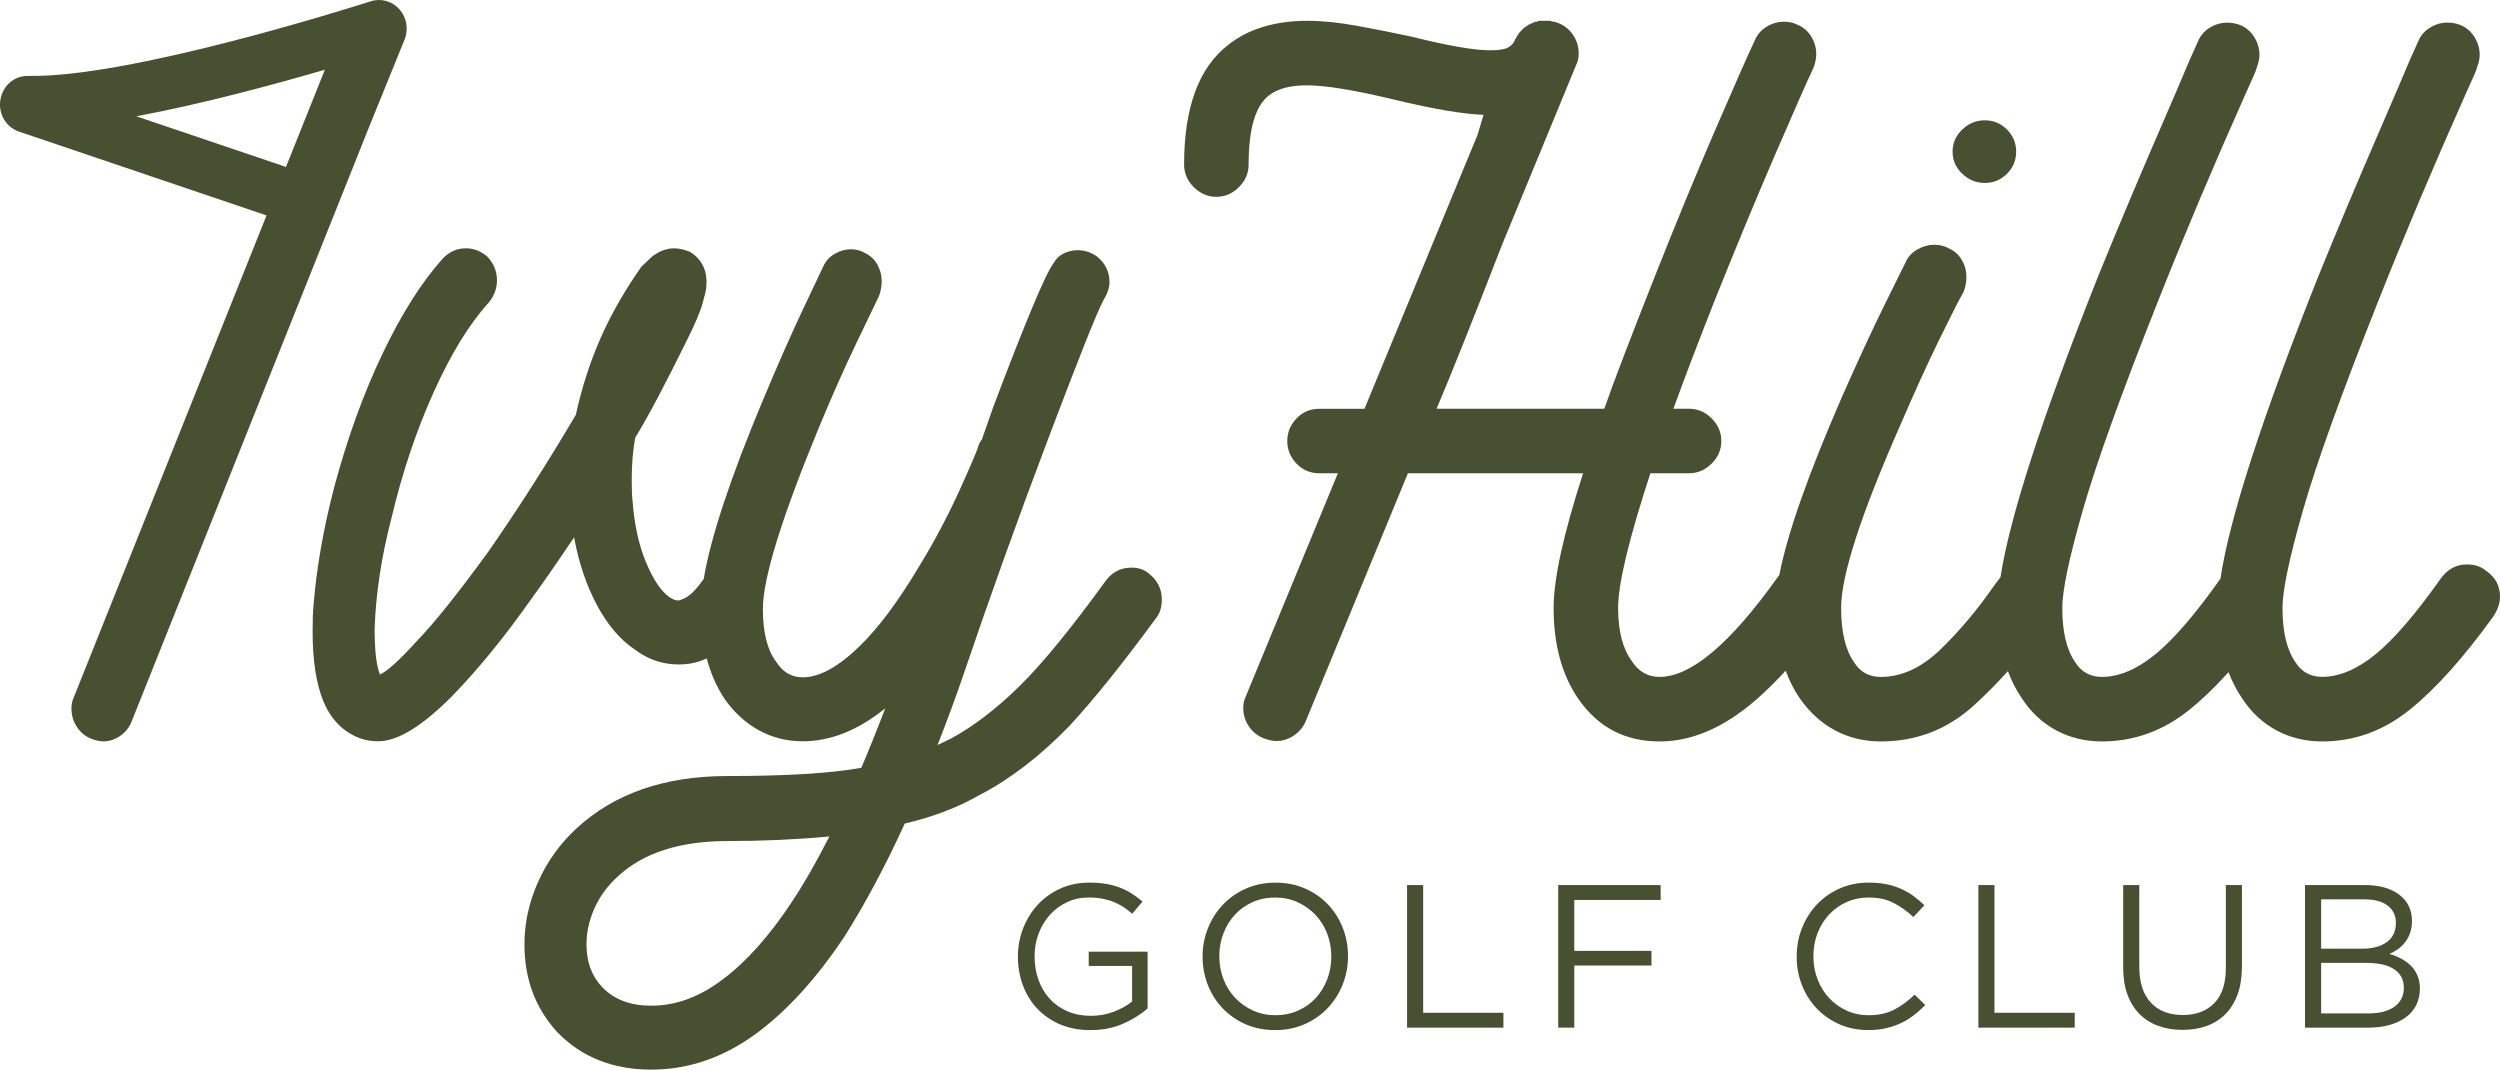
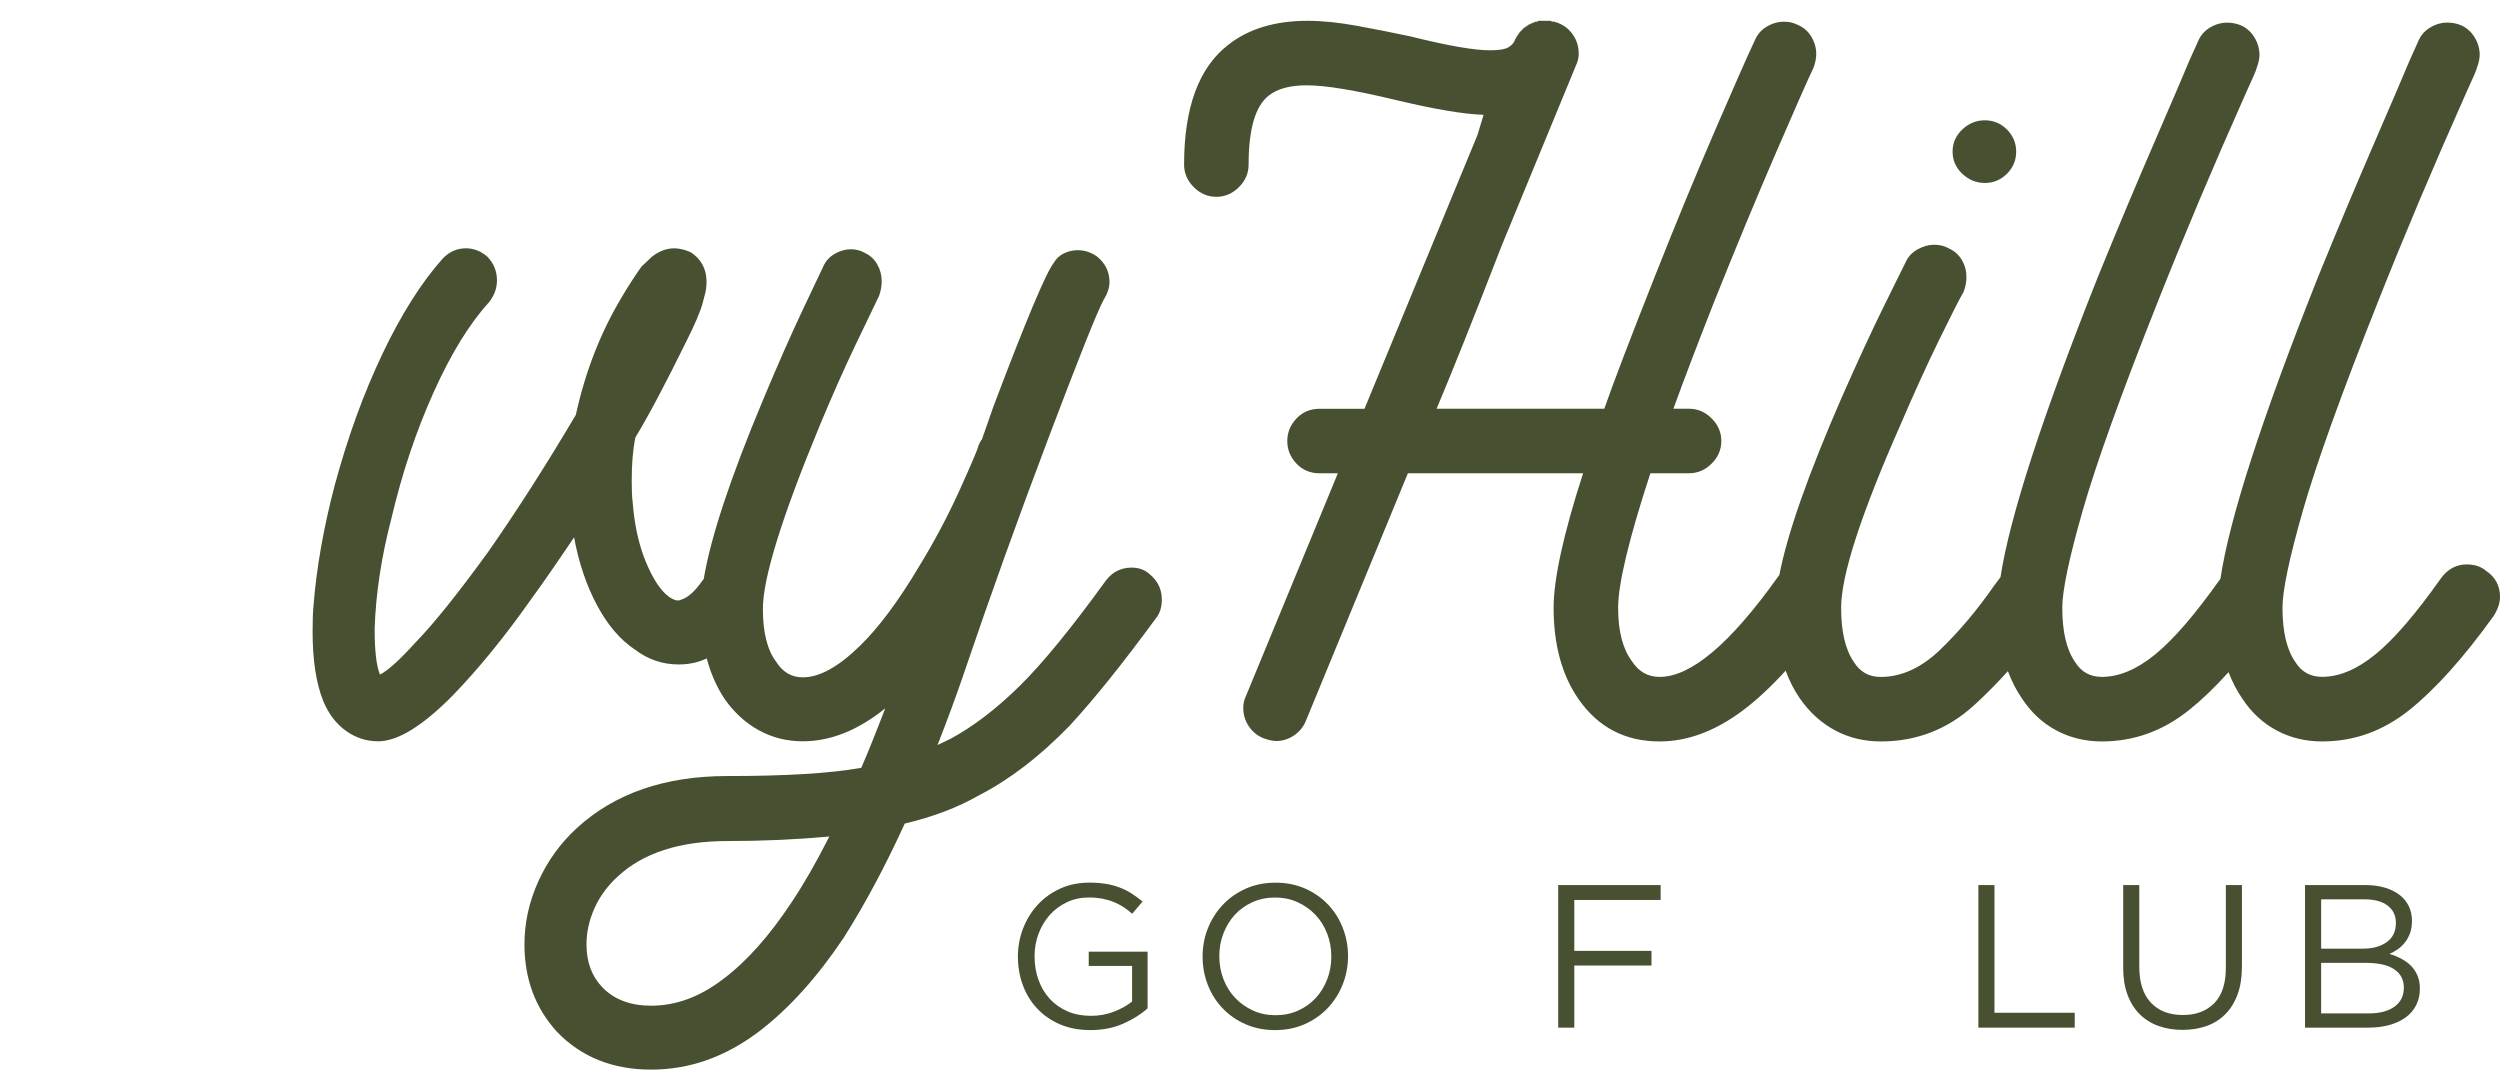
<svg xmlns="http://www.w3.org/2000/svg" version="1.1" id="Layer_1" x="0px" y="0px" viewBox="83.13 357.7 1110.67 475.2" style="enable-background:new 0 0 1355 1080;" xml:space="preserve">
  <style type="text/css">
	.st0{fill:#475030;}
</style>
  <g>
    <g>
      <path class="st0" d="M593.78,612.71c-2.1-1.89-4.73-2.84-7.88-2.84c-4.73,0-8.53,1.9-11.42,5.69    c-15.49,21.4-28.36,37.12-38.59,47.13c-10.24,10.03-20.35,17.75-30.33,23.16l-5.91,2.84c4.46-11.38,8.4-22.07,11.81-32.1    c11.29-33.32,23.69-67.86,37.22-103.62c13.52-35.76,21.72-56.34,24.61-61.77c1.83-2.98,2.76-5.69,2.76-8.13    c0-4.6-1.84-8.39-5.51-11.38c-2.63-1.89-5.51-2.84-8.66-2.84c-2.1,0-4.13,0.48-6.1,1.42c-1.97,0.95-3.48,2.38-4.53,4.27    c-3.41,4.34-12.35,25.6-26.78,63.79l-5.12,14.63c-0.53,0.55-1.05,1.49-1.58,2.85c0,0.81-2.7,7.18-8.07,19.1    c-5.38,11.92-11.49,23.43-18.31,34.54c-9.19,15.44-17.99,27.22-26.39,35.35c-9.45,9.21-17.86,13.82-25.21,13.82    c-4.99,0-8.93-2.3-11.82-6.91c-3.94-5.14-5.91-13-5.91-23.57c0-13.54,8.4-40.63,25.21-81.27c5.51-13.27,10.89-25.4,16.15-36.37    c5.25-10.97,8.66-18.08,10.24-21.33c0.79-2.17,1.18-4.33,1.18-6.5c0-2.7-0.66-5.21-1.97-7.52c-1.32-2.3-3.15-3.99-5.51-5.08    c-1.84-1.08-3.94-1.63-6.3-1.63s-4.73,0.68-7.09,2.03c-2.36,1.36-4.07,3.25-5.12,5.69c-0.53,1.09-3.48,7.32-8.86,18.69    c-5.38,11.38-11.36,24.93-17.92,40.63c-14.47,34.56-23.22,61.01-26.3,79.44c-0.16,0.2-0.33,0.39-0.48,0.61    c-3.41,4.88-6.57,7.72-9.45,8.53c-1.32,0.81-3.15,0.41-5.51-1.22c-3.68-2.7-7.09-7.85-10.24-15.44    c-3.15-7.58-5.12-16.52-5.91-26.82c-0.27-2.17-0.4-5.28-0.4-9.35c0-7.31,0.52-13.68,1.58-19.1c5.77-9.48,13.39-23.83,22.84-43.07    c3.67-7.31,6.04-12.86,7.09-16.66c1.05-3.79,1.58-6.1,1.58-6.91c0.79-7.04-1.58-12.32-7.09-15.85c-2.63-1.08-4.99-1.62-7.09-1.62    c-3.42,0-6.69,1.22-9.85,3.66l-4.73,4.47c-3.41,4.88-6.3,9.35-8.66,13.41c-9.45,15.71-16.28,33.19-20.48,52.42    c-13.13,22.22-26.13,42.53-38.99,60.95c-13.39,18.43-24.02,31.7-31.9,39.82c-7.35,8.13-12.74,13-16.15,14.63    c-1.57-3.79-2.36-10.57-2.36-20.32c0.52-15.71,3.02-32.1,7.48-49.17c4.73-20.05,10.96-38.66,18.71-55.87    c7.74-17.2,15.95-30.54,24.61-40.03c2.37-2.98,3.55-6.23,3.55-9.75c0-4.06-1.45-7.58-4.33-10.57c-2.89-2.44-6.04-3.66-9.45-3.66    c-3.94,0-7.35,1.49-10.24,4.47c-9.45,10.56-18.38,24.65-26.78,42.26c-8.41,17.61-15.49,37.12-21.27,58.51    c-4.99,18.97-8.13,36.84-9.45,53.64c-0.26,2.71-0.39,6.5-0.39,11.38c0,12.74,1.57,23.03,4.73,30.88    c2.36,5.69,5.71,10.1,10.04,13.21c4.33,3.12,9.12,4.67,14.37,4.67c8.66,0,19.69-6.77,33.08-20.32    c11.55-11.92,23.24-26.27,35.05-43.07c4.19-5.69,10.5-14.76,18.9-27.22c2.1,11.38,5.51,21.47,10.24,30.27    c4.73,8.81,10.37,15.38,16.94,19.71c5.77,4.34,12.21,6.5,19.3,6.5c3.15,0,6.04-0.41,8.66-1.22c1.3-0.41,2.56-0.9,3.81-1.45    c1.77,6.75,4.44,12.79,8,18.1c4.2,5.96,9.26,10.57,15.16,13.82c5.91,3.25,12.4,4.88,19.49,4.88c12.34,0,24.55-4.88,36.63-14.63    c-3.94,10.3-7.48,19.1-10.63,26.41c-13.39,2.44-33.22,3.66-59.47,3.66c-27.83,0-50.15,7.72-66.95,23.16    c-7.35,6.77-13.06,14.69-17.13,23.77c-4.07,9.07-6.1,18.35-6.1,27.83c0,15.44,4.86,28.44,14.57,39.01    c10.77,11.11,24.68,16.66,41.75,16.66c17.07,0,33.08-5.69,48.05-17.07c13.13-10.03,25.6-23.84,37.41-41.45    c9.45-14.9,18.51-31.83,27.17-50.79c12.6-2.98,23.63-7.18,33.08-12.6c13.65-7.05,27.04-17.34,40.17-30.88    c10.76-11.64,23.5-27.49,38.2-47.54c1.84-2.17,2.76-5.01,2.76-8.53C599.29,619.48,597.45,615.7,593.78,612.71z M435.06,758.18    c-9.98,15.17-20.22,26.68-30.72,34.54c-10.24,7.85-20.87,11.78-31.9,11.78c-9.19,0-16.41-2.71-21.66-8.13    c-4.73-4.88-7.09-11.24-7.09-19.1c0-5.42,1.18-10.77,3.54-16.05c2.36-5.28,5.78-9.95,10.24-14.02    c11.29-10.56,27.57-15.85,48.83-15.85c15.75,0,30.85-0.68,45.29-2.03C445.82,740.71,440.31,750.32,435.06,758.18z" />
-       <path class="st0" d="M262.86,375.3c1.84-4.53,0.96-9.81-2.24-13.44c-3.2-3.64-8.2-5.05-12.75-3.6l-0.01,0    c-10.94,3.49-108.23,34.13-152.16,33.16c-0.16,0-0.33,0-0.49,0c-5.93,0.1-10.89,4.47-11.9,10.55c-1.04,6.26,2.46,12.24,8.3,14.21    l109.94,37.22l-85.5,213.76c-0.79,1.63-1.18,3.39-1.18,5.28c0,2.98,0.79,5.69,2.37,8.13c1.57,2.44,3.67,4.2,6.3,5.28    c2.1,0.81,3.94,1.22,5.51,1.22c2.62,0,5.12-0.81,7.48-2.44c2.36-1.63,4.07-3.79,5.12-6.5l105.44-264L262.86,375.3z M143.67,409.36    c29.27-5.46,61.18-14.09,83.79-20.69l-17.28,43.2L143.67,409.36z" />
    </g>
    <g>
      <path class="st0" d="M964.93,438.98c3.82,0,7.09-1.36,9.83-4.09c2.72-2.72,4.09-6,4.09-9.82c0-3.82-1.37-7.09-4.09-9.83    c-2.73-2.73-6.01-4.09-9.83-4.09c-3.83,0-7.16,1.37-10.03,4.09c-2.87,2.73-4.3,6.01-4.3,9.83c0,3.83,1.43,7.1,4.3,9.82    C957.77,437.62,961.11,438.98,964.93,438.98z" />
      <path class="st0" d="M1187.64,611.33c-2.19-1.91-5.05-2.87-8.6-2.87c-4.64,0-8.46,2.05-11.46,6.14    c-11.19,15.83-20.88,27.09-29.07,33.77c-8.19,6.69-16.11,10.03-23.74,10.03c-5.19,0-9.15-2.18-11.87-6.55    c-3.83-5.46-5.73-13.51-5.73-24.15c0-7.64,3-21.97,9.01-42.99c6-21.01,17.19-52.13,33.57-93.34    c11.46-28.93,24.42-59.63,38.89-92.11c3.27-7.09,4.91-10.91,4.91-11.46c0.82-2.18,1.23-4.09,1.23-5.73c0-2.72-0.75-5.32-2.25-7.78    c-1.5-2.46-3.48-4.23-5.94-5.32c-1.91-0.82-3.96-1.23-6.14-1.23c-2.73,0-5.32,0.76-7.78,2.25c-2.46,1.5-4.23,3.62-5.32,6.35    l-3.68,8.19c-1.91,4.64-7.03,16.58-15.35,35.82c-8.33,19.24-16.72,39.24-25.18,59.98c-25.09,63.08-39.6,107.9-43.53,134.47    c-11.14,15.73-20.78,26.93-28.93,33.59c-8.19,6.69-16.11,10.03-23.74,10.03c-5.19,0-9.15-2.18-11.87-6.55    c-3.83-5.46-5.73-13.51-5.73-24.15c0-7.64,3-21.97,9.01-42.99c6-21.01,17.19-52.13,33.57-93.34    c11.46-28.93,24.42-59.63,38.89-92.11c3.27-7.09,4.91-10.91,4.91-11.46c0.82-2.18,1.23-4.09,1.23-5.73c0-2.72-0.75-5.32-2.25-7.78    c-1.5-2.46-3.48-4.23-5.94-5.32c-1.91-0.82-3.96-1.23-6.14-1.23c-2.73,0-5.32,0.76-7.78,2.25c-2.46,1.5-4.23,3.62-5.32,6.35    l-3.68,8.19c-1.91,4.64-7.03,16.58-15.35,35.82c-8.33,19.24-16.72,39.24-25.18,59.98c-24.88,62.53-39.34,107.11-43.42,133.76    c-0.13,0.18-0.26,0.33-0.39,0.52l-2.46,3.28c-7.37,10.64-15.29,20.06-23.74,28.25c-8.46,8.19-17.33,12.28-26.61,12.28    c-5.19,0-9.15-2.18-11.87-6.55c-3.83-5.46-5.73-13.51-5.73-24.15c0-14.46,8.87-41.76,26.61-81.88    c5.73-13.37,11.32-25.65,16.78-36.85c5.46-11.19,9.14-18.42,11.05-21.7c0.82-2.18,1.23-4.36,1.23-6.55c0-2.73-0.68-5.25-2.05-7.57    c-1.37-2.32-3.28-4.02-5.73-5.12c-1.91-1.09-4.09-1.64-6.55-1.64s-4.91,0.69-7.37,2.05c-2.46,1.37-4.23,3.28-5.32,5.73    c-0.55,1.09-3.62,7.3-9.21,18.63c-5.6,11.33-11.94,25.04-19.04,41.14c-15.04,34.46-24.31,60.84-27.84,79.16    c-0.28,0.35-0.55,0.7-0.81,1.08c-21.02,29.48-38.48,44.21-52.4,44.21c-5.19,0-9.28-2.32-12.28-6.96    c-4.09-5.46-6.14-13.37-6.14-23.75c0-10.64,4.77-30.56,14.33-59.77h17.19c3.82,0,7.16-1.43,10.03-4.3c2.87-2.87,4.3-6.2,4.3-10.03    c0-3.82-1.43-7.16-4.3-10.03c-2.87-2.87-6.21-4.3-10.03-4.3h-6.96c4.64-12.83,10.78-28.93,18.42-48.31    c9.28-23.19,18.22-44.76,26.82-64.68c8.6-19.92,14.26-32.75,16.99-38.48c0.82-2.18,1.23-4.23,1.23-6.14    c0-2.73-0.75-5.32-2.25-7.78c-1.5-2.46-3.62-4.23-6.35-5.32c-1.64-0.82-3.55-1.23-5.73-1.23c-2.73,0-5.32,0.76-7.78,2.25    c-2.46,1.5-4.23,3.62-5.32,6.35c-2.73,5.73-8.46,18.7-17.19,38.89c-8.74,20.2-17.74,42.03-27.02,65.5    c-10.92,27.57-18.42,47.22-22.52,58.95h-74.51c6.66-15.73,16.34-39.96,29-72.64l32.91-79.86c0.82-1.64,1.23-3.41,1.23-5.32    c0-3-0.82-5.73-2.46-8.19c-1.64-2.46-3.83-4.23-6.55-5.32c-0.14-0.07-0.33-0.13-0.5-0.19v-0.02h-0.04    c-0.34-0.12-0.72-0.23-1.15-0.31c-0.01-0.04-0.03-0.05-0.03-0.1h-0.41h-0.02c-0.27-0.04-0.59-0.07-0.89-0.09l-0.32-0.31h-0.41    h-0.41h-0.41h-0.41h-0.41h-0.41h-0.41h-0.41h-0.41h-0.41h-0.41h-0.41h-0.41h-0.41c0,0.27-0.14,0.41-0.41,0.41h-0.41h-0.41    c-0.27,0-0.41,0.14-0.41,0.41h-0.41h-0.41c0,0.28-0.14,0.41-0.41,0.41h-0.41l-0.41,0.41h-0.41l-0.41,0.41    c-0.27,0-0.41,0.14-0.41,0.41h-0.41l-0.41,0.41c-0.28,0-0.41,0.14-0.41,0.41h-0.41v0.41h-0.41v0.41c-0.27,0-0.41,0.14-0.41,0.41    h-0.41v0.41c-0.27,0-0.41,0.14-0.41,0.41c-0.27,0-0.41,0.14-0.41,0.41v0.41h-0.41v0.41c-0.27,0-0.41,0.14-0.41,0.41v0.41h-0.41    v0.41c0,0.28-0.14,0.41-0.41,0.41v0.41c-0.55,1.37-1.57,2.46-3.07,3.28c-1.5,0.82-4.16,1.23-7.98,1.23    c-7.1,0-18.83-2.05-35.21-6.14c-7.64-1.64-15.56-3.2-23.74-4.71c-8.19-1.5-15.56-2.25-22.11-2.25c-14.47,0-26.2,3.55-35.21,10.64    c-13.1,10.1-19.65,27.84-19.65,53.22c0,3.83,1.43,7.16,4.3,10.03c2.87,2.87,6.21,4.3,10.03,4.3c3.82,0,7.16-1.43,10.03-4.3    c2.87-2.87,4.3-6.2,4.3-10.03c0-15.83,3-26.06,9.01-30.7c3.82-3,9.42-4.5,16.78-4.5c8.46,0,21.7,2.19,39.71,6.55    c17.19,4.09,30.15,6.28,38.89,6.55l-2.73,9.01l-50.18,121.59h-19.97c-4.09,0-7.51,1.43-10.24,4.3c-2.73,2.87-4.09,6.21-4.09,10.03    c0,3.83,1.36,7.16,4.09,10.03c2.73,2.87,6.14,4.3,10.24,4.3h7.78h0.36l-40.8,98.87c-0.82,1.64-1.23,3.42-1.23,5.32    c0,3.01,0.82,5.73,2.46,8.19c1.64,2.46,3.82,4.24,6.55,5.32c2.18,0.82,4.09,1.23,5.73,1.23c2.72,0,5.32-0.82,7.78-2.46    c2.46-1.64,4.23-3.82,5.32-6.55l45.3-109.92h77.84c-8.74,27.02-13.1,46.95-13.1,59.77c0,16.38,3.68,29.89,11.05,40.53    c8.73,12.56,20.74,18.83,36.03,18.83c12.28,0,24.49-4.5,36.64-13.51c6.22-4.62,12.68-10.6,19.37-17.94    c1.63,4.45,3.69,8.52,6.21,12.21c4.36,6.28,9.62,11.05,15.76,14.33c6.14,3.28,12.9,4.91,20.27,4.91    c15.83,0,29.61-5.32,41.35-15.97c5.24-4.76,10.29-9.86,15.15-15.27c1.61,4.36,3.65,8.37,6.14,12c4.09,6.28,9.21,11.05,15.35,14.33    c6.14,3.28,12.9,4.91,20.27,4.91c14.19,0,27.08-4.64,38.69-13.92c5.65-4.52,11.51-10.14,17.58-16.86    c1.59,4.19,3.57,8.04,5.96,11.54c4.09,6.28,9.21,11.05,15.35,14.33c6.14,3.28,12.9,4.91,20.27,4.91    c14.19,0,27.08-4.64,38.69-13.92c11.6-9.27,24.08-23.19,37.46-41.76c1.91-3,2.87-5.87,2.87-8.6    C1193.78,617.89,1191.73,614.07,1187.64,611.33z" />
    </g>
  </g>
  <g>
    <path class="st0" d="M582.08,812.5c-4.31,1.89-9.15,2.84-14.52,2.84c-5.01,0-9.49-0.85-13.44-2.53c-3.95-1.69-7.33-4.01-10.13-6.97   c-2.8-2.96-4.95-6.42-6.42-10.41c-1.48-3.98-2.22-8.23-2.22-12.76c0-4.34,0.77-8.5,2.31-12.49c1.54-3.98,3.69-7.48,6.47-10.5   c2.77-3.02,6.11-5.41,10-7.19c3.89-1.78,8.22-2.67,12.98-2.67c2.65,0,5.08,0.18,7.28,0.54c2.2,0.36,4.25,0.91,6.15,1.63   s3.68,1.61,5.34,2.67c1.66,1.06,3.27,2.25,4.84,3.57l-4.61,5.43c-1.21-1.09-2.47-2.07-3.8-2.94c-1.33-0.87-2.76-1.63-4.3-2.26   c-1.54-0.63-3.23-1.13-5.07-1.49c-1.84-0.36-3.88-0.54-6.11-0.54c-3.5,0-6.73,0.7-9.68,2.09c-2.96,1.39-5.49,3.26-7.6,5.62   c-2.11,2.36-3.77,5.12-4.98,8.29c-1.21,3.17-1.81,6.54-1.81,10.11c0,3.81,0.59,7.33,1.76,10.56c1.18,3.23,2.85,6.03,5.02,8.38   c2.17,2.36,4.8,4.2,7.87,5.53s6.54,1.99,10.41,1.99c3.62,0,7.03-0.62,10.22-1.86c3.2-1.24,5.88-2.74,8.05-4.5v-15.81h-19.27v-6.33   h26.15v25.18C590.02,808.33,586.39,810.6,582.08,812.5z" />
    <path class="st0" d="M679.66,795.03c-1.57,3.95-3.77,7.43-6.61,10.45c-2.84,3.02-6.24,5.42-10.22,7.19   c-3.98,1.78-8.39,2.67-13.21,2.67c-4.83,0-9.22-0.88-13.17-2.62c-3.95-1.75-7.34-4.12-10.18-7.1c-2.84-2.99-5.02-6.45-6.56-10.41   c-1.54-3.95-2.31-8.13-2.31-12.53c0-4.4,0.78-8.58,2.35-12.53c1.57-3.95,3.77-7.43,6.61-10.45c2.83-3.02,6.24-5.41,10.22-7.19   s8.38-2.67,13.21-2.67c4.83,0,9.21,0.88,13.17,2.62c3.95,1.75,7.34,4.12,10.18,7.1c2.83,2.99,5.02,6.46,6.56,10.41   c1.54,3.95,2.31,8.13,2.31,12.53C682.01,786.9,681.23,791.08,679.66,795.03z M672.74,772.45c-1.24-3.2-2.97-5.97-5.2-8.32   c-2.23-2.35-4.87-4.22-7.92-5.61c-3.05-1.39-6.38-2.08-10-2.08c-3.62,0-6.95,0.68-10,2.04c-3.05,1.36-5.66,3.21-7.83,5.56   c-2.17,2.35-3.88,5.11-5.11,8.28c-1.24,3.17-1.85,6.56-1.85,10.18s0.62,7.03,1.85,10.22c1.24,3.2,2.97,5.97,5.2,8.32   c2.23,2.35,4.87,4.22,7.92,5.61c3.04,1.39,6.38,2.08,10,2.08c3.62,0,6.95-0.68,10-2.04c3.05-1.36,5.66-3.21,7.83-5.56   c2.17-2.35,3.88-5.11,5.11-8.28c1.24-3.17,1.85-6.56,1.85-10.18S673.98,775.65,672.74,772.45z" />
-     <path class="st0" d="M708.25,750.91h7.15v56.73h35.65v6.61h-42.8V750.91z" />
    <path class="st0" d="M820.91,757.52h-38.37v22.62h34.29v6.51h-34.29v27.6h-7.15v-63.34h45.51V757.52z" />
-     <path class="st0" d="M933.33,808.78c-1.78,1.36-3.7,2.52-5.75,3.48c-2.05,0.96-4.25,1.72-6.61,2.26s-4.98,0.81-7.87,0.81   c-4.58,0-8.81-0.85-12.67-2.53c-3.86-1.69-7.21-4-10.04-6.92c-2.84-2.92-5.05-6.38-6.65-10.36c-1.6-3.98-2.4-8.26-2.4-12.85   c0-4.52,0.8-8.78,2.4-12.76c1.6-3.98,3.81-7.46,6.65-10.45c2.83-2.99,6.21-5.34,10.13-7.06c3.92-1.72,8.2-2.58,12.85-2.58   c2.9,0,5.5,0.24,7.83,0.72c2.32,0.48,4.48,1.16,6.47,2.04c1.99,0.88,3.83,1.93,5.52,3.17c1.69,1.24,3.32,2.61,4.89,4.12l-4.89,5.25   c-2.71-2.53-5.62-4.61-8.73-6.24c-3.11-1.63-6.83-2.44-11.17-2.44c-3.5,0-6.74,0.67-9.73,1.99c-2.99,1.33-5.58,3.17-7.78,5.52   c-2.2,2.35-3.92,5.11-5.16,8.28c-1.24,3.17-1.86,6.59-1.86,10.27c0,3.68,0.62,7.12,1.86,10.32c1.24,3.2,2.96,5.97,5.16,8.32   c2.2,2.35,4.8,4.21,7.78,5.56c2.99,1.36,6.23,2.04,9.73,2.04c4.34,0,8.08-0.8,11.22-2.4c3.14-1.6,6.21-3.85,9.23-6.74l4.71,4.61   C936.81,805.9,935.11,807.42,933.33,808.78z" />
    <path class="st0" d="M962.06,750.91h7.15v56.73h35.65v6.61h-42.8V750.91z" />
    <path class="st0" d="M1079.14,787.2c0,4.65-0.63,8.72-1.9,12.21c-1.27,3.5-3.06,6.42-5.38,8.78c-2.32,2.35-5.1,4.12-8.32,5.29   c-3.23,1.18-6.83,1.76-10.81,1.76c-3.92,0-7.5-0.59-10.72-1.76c-3.23-1.18-6-2.92-8.33-5.25c-2.32-2.32-4.12-5.2-5.38-8.64   c-1.27-3.44-1.9-7.39-1.9-11.85v-36.83h7.15v36.38c0,6.88,1.7,12.16,5.11,15.83c3.41,3.68,8.16,5.52,14.25,5.52   c5.85,0,10.5-1.75,13.93-5.25c3.44-3.5,5.16-8.72,5.16-15.65v-36.83h7.15V787.2z" />
    <path class="st0" d="M1142.59,752.04c2.53,0.75,4.7,1.81,6.5,3.17c1.81,1.36,3.19,3.02,4.15,4.98c0.96,1.96,1.45,4.15,1.45,6.56   c0,2.11-0.29,3.95-0.86,5.52c-0.57,1.57-1.34,2.96-2.3,4.16c-0.96,1.21-2.03,2.22-3.2,3.03c-1.17,0.81-2.39,1.49-3.66,2.04   c1.87,0.54,3.63,1.25,5.28,2.13c1.66,0.88,3.09,1.92,4.29,3.12c1.2,1.21,2.17,2.66,2.89,4.34c0.72,1.69,1.08,3.62,1.08,5.79   c0,2.71-0.54,5.16-1.63,7.33c-1.08,2.17-2.64,4-4.65,5.47c-2.02,1.48-4.44,2.61-7.27,3.39c-2.83,0.79-5.96,1.18-9.39,1.18h-28.09   v-63.34h26.91C1137.24,750.91,1140.07,751.29,1142.59,752.04z M1143.49,776.24c2.71-1.94,4.06-4.79,4.06-8.54   c0-3.21-1.2-5.75-3.61-7.63s-5.87-2.82-10.38-2.82h-19.22v21.9h18.68C1137.29,779.15,1140.78,778.18,1143.49,776.24z    M1146.93,804.92c2.77-2,4.15-4.82,4.15-8.45c0-3.51-1.42-6.22-4.24-8.13c-2.83-1.91-7.01-2.86-12.55-2.86h-19.95v22.44h21.21   C1140.37,807.92,1144.16,806.92,1146.93,804.92z" />
  </g>
</svg>